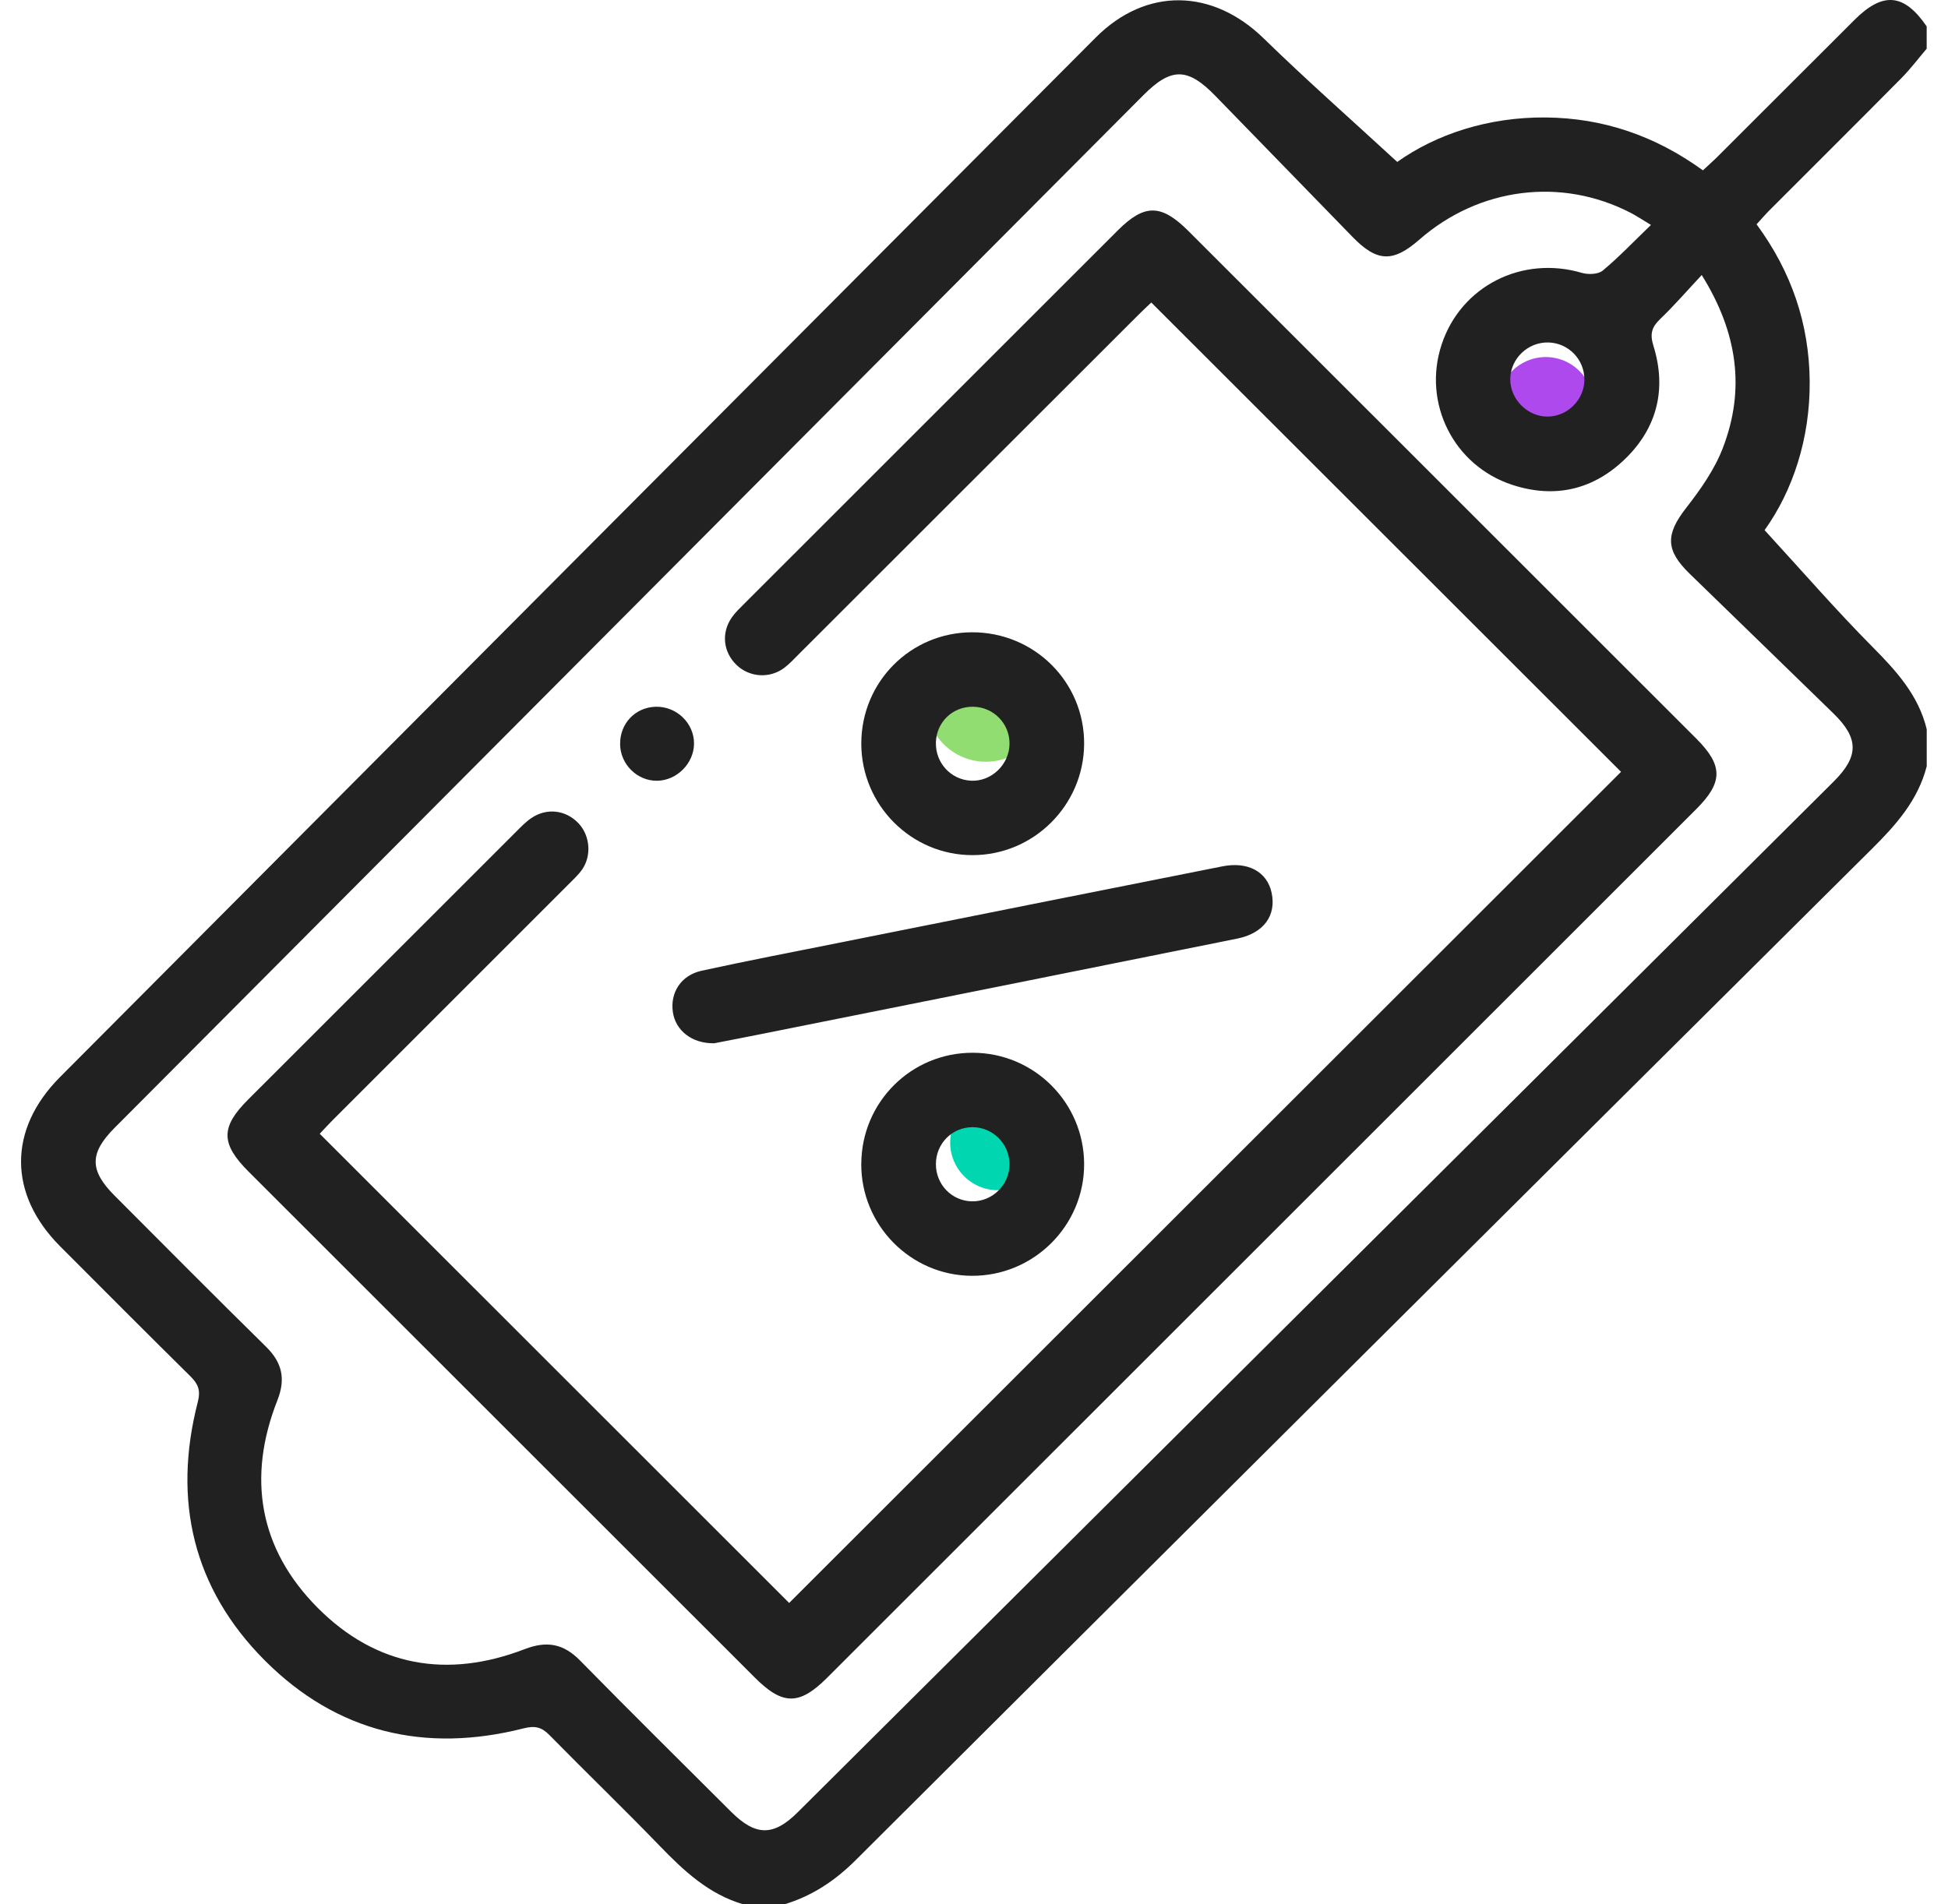
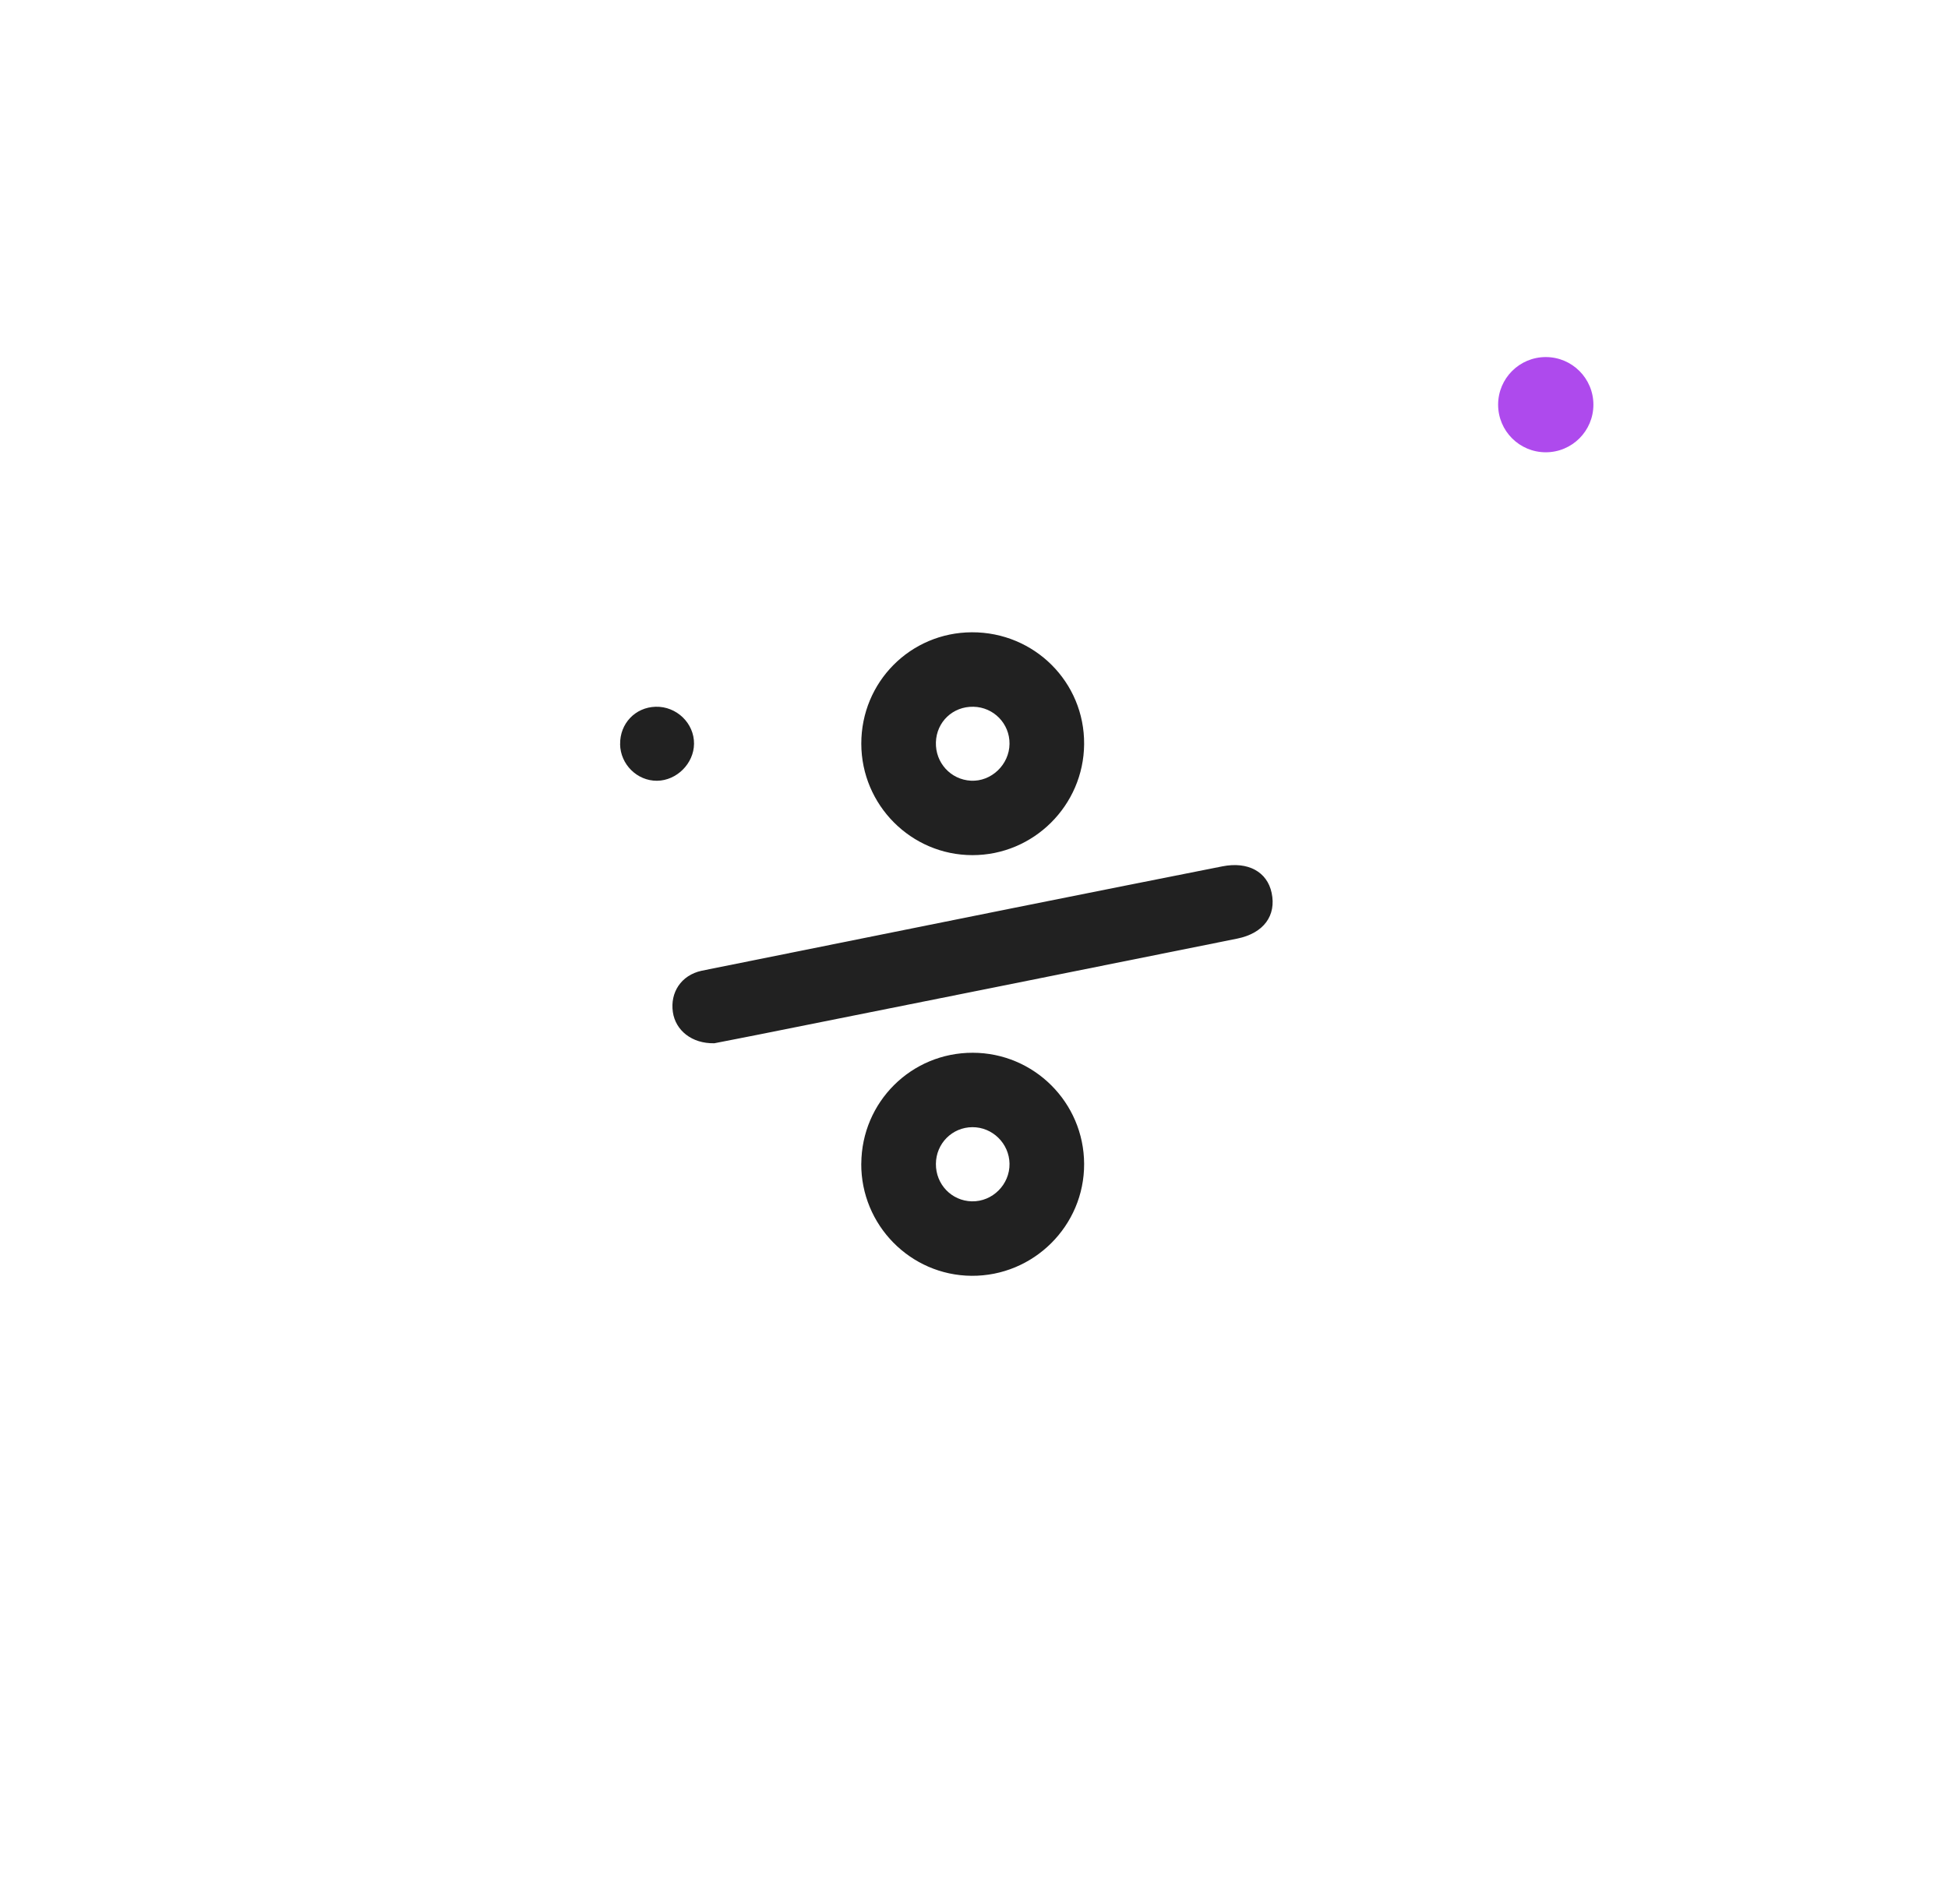
<svg xmlns="http://www.w3.org/2000/svg" width="90" height="88" viewBox="0 0 90 88" fill="none">
-   <ellipse cx="45.55" cy="32.45" rx="2.752" ry="2.75" fill="#92DD71" />
-   <ellipse cx="46.101" cy="52.8" rx="2.201" ry="2.2" fill="#00D6AF" />
  <ellipse cx="71.416" cy="18.7" rx="2.201" ry="2.2" fill="#AE4AED" />
-   <path d="M89.015 35.416C88.614 36.974 87.61 38.108 86.495 39.215C70.83 54.781 55.177 70.362 39.538 85.953C38.582 86.907 37.521 87.614 36.236 88H34.345C32.748 87.535 31.596 86.454 30.475 85.294C28.804 83.564 27.07 81.895 25.384 80.177C25.018 79.803 24.708 79.736 24.185 79.869C19.636 81.024 15.561 80.061 12.24 76.736C8.918 73.409 7.967 69.331 9.138 64.788C9.278 64.245 9.155 63.954 8.797 63.599C6.78 61.606 4.777 59.597 2.776 57.59C0.381 55.189 0.364 52.192 2.769 49.775C18.716 33.757 34.669 17.744 50.623 1.736C52.957 -0.605 56.023 -0.531 58.391 1.781C60.36 3.702 62.425 5.521 64.554 7.483C66.345 6.208 68.753 5.406 71.402 5.428C74.056 5.45 76.463 6.268 78.676 7.871C78.91 7.652 79.141 7.451 79.358 7.234C81.466 5.13 83.573 3.022 85.681 0.918C86.997 -0.395 87.97 -0.304 89.015 1.219V2.251C88.629 2.703 88.269 3.183 87.853 3.605C85.839 5.64 83.808 7.657 81.786 9.683C81.571 9.898 81.371 10.131 81.156 10.365C82.777 12.571 83.59 14.981 83.61 17.63C83.629 20.274 82.827 22.682 81.526 24.498C83.247 26.374 84.826 28.194 86.518 29.9C87.622 31.013 88.638 32.132 89.017 33.699V35.416H89.015ZM76.276 10.394C75.87 10.151 75.613 9.977 75.34 9.836C72.138 8.177 68.336 8.659 65.577 11.072C64.358 12.138 63.622 12.112 62.491 10.95C60.372 8.776 58.26 6.597 56.142 4.421C54.871 3.116 54.109 3.109 52.826 4.397C36.98 20.303 21.136 36.21 5.294 52.118C4.128 53.29 4.129 54.085 5.299 55.256C7.626 57.587 9.944 59.926 12.293 62.234C13.043 62.971 13.203 63.728 12.815 64.711C11.408 68.284 11.973 71.574 14.67 74.29C17.371 77.01 20.663 77.586 24.243 76.206C25.258 75.815 26.031 75.949 26.796 76.729C29.102 79.08 31.445 81.394 33.777 83.721C34.91 84.852 35.735 84.862 36.856 83.745C52.812 67.87 68.767 51.991 84.721 36.112C85.889 34.95 85.884 34.117 84.713 32.974C82.498 30.815 80.278 28.664 78.059 26.507C76.938 25.416 76.955 24.688 77.902 23.471C78.562 22.624 79.21 21.706 79.592 20.715C80.65 17.98 80.271 15.355 78.622 12.709C77.928 13.451 77.35 14.122 76.712 14.732C76.316 15.11 76.215 15.417 76.392 15.986C77.003 17.954 76.576 19.749 75.098 21.192C73.626 22.627 71.843 23.052 69.868 22.405C67.156 21.517 65.713 18.623 66.604 15.924C67.494 13.222 70.315 11.795 73.083 12.609C73.376 12.695 73.836 12.68 74.046 12.506C74.792 11.886 75.463 11.177 76.278 10.392L76.276 10.394ZM73.2 17.548C73.209 16.62 72.477 15.856 71.55 15.826C70.596 15.795 69.785 16.568 69.776 17.517C69.768 18.455 70.584 19.267 71.521 19.25C72.437 19.233 73.193 18.467 73.202 17.548H73.2Z" fill="#212121" />
-   <path d="M74.892 35.664C67.756 28.533 60.506 21.29 53.191 13.979C53.035 14.129 52.811 14.334 52.596 14.549C47.368 19.771 42.142 24.996 36.917 30.218C36.694 30.44 36.479 30.678 36.229 30.865C35.554 31.37 34.619 31.299 34.025 30.724C33.412 30.13 33.315 29.247 33.809 28.535C33.971 28.302 34.183 28.101 34.385 27.899C40.136 22.149 45.889 16.398 51.641 10.649C52.878 9.413 53.648 9.42 54.907 10.676C62.727 18.491 70.544 26.305 78.362 34.122C79.613 35.372 79.615 36.144 78.371 37.387C64.983 50.772 51.593 64.155 38.205 77.538C36.932 78.81 36.159 78.805 34.881 77.528C27.082 69.732 19.283 61.938 11.486 54.142C10.197 52.855 10.189 52.085 11.453 50.822C15.585 46.691 19.715 42.56 23.849 38.43C24.071 38.208 24.293 37.976 24.55 37.802C25.27 37.315 26.155 37.43 26.737 38.055C27.264 38.621 27.342 39.554 26.884 40.196C26.703 40.449 26.465 40.664 26.243 40.888C22.619 44.513 18.992 48.137 15.368 51.763C15.149 51.982 14.941 52.213 14.772 52.392C22.058 59.676 29.305 66.919 36.46 74.073C49.227 61.315 62.056 48.493 74.894 35.666L74.892 35.664Z" fill="#212121" />
-   <path d="M32.995 48.209C31.96 48.228 31.21 47.613 31.087 46.768C30.956 45.87 31.462 45.066 32.416 44.858C34.538 44.393 36.672 43.985 38.803 43.558C44.692 42.381 50.58 41.202 56.471 40.035C57.665 39.797 58.546 40.289 58.751 41.258C58.974 42.303 58.391 43.124 57.158 43.374C49.814 44.856 42.466 46.322 35.12 47.794C34.364 47.946 33.605 48.09 32.993 48.211L32.995 48.209Z" fill="#212121" />
+   <path d="M32.995 48.209C31.96 48.228 31.21 47.613 31.087 46.768C30.956 45.87 31.462 45.066 32.416 44.858C44.692 42.381 50.58 41.202 56.471 40.035C57.665 39.797 58.546 40.289 58.751 41.258C58.974 42.303 58.391 43.124 57.158 43.374C49.814 44.856 42.466 46.322 35.12 47.794C34.364 47.946 33.605 48.09 32.993 48.211L32.995 48.209Z" fill="#212121" />
  <path d="M39.793 53.772C39.809 50.925 42.099 48.644 44.94 48.648C47.775 48.651 50.076 50.947 50.088 53.782C50.1 56.642 47.751 58.977 44.884 58.955C42.06 58.933 39.776 56.609 39.791 53.772H39.793ZM44.928 52.087C43.992 52.09 43.246 52.841 43.24 53.784C43.233 54.729 43.965 55.492 44.898 55.514C45.856 55.535 46.658 54.733 46.641 53.77C46.624 52.839 45.854 52.082 44.926 52.087H44.928Z" fill="#212121" />
  <path d="M39.793 34.37C39.788 31.518 42.06 29.228 44.902 29.218C47.79 29.208 50.11 31.523 50.088 34.389C50.065 37.22 47.751 39.52 44.924 39.516C42.098 39.513 39.798 37.205 39.793 34.368V34.37ZM43.24 34.303C43.212 35.246 43.923 36.026 44.855 36.076C45.799 36.127 46.631 35.334 46.641 34.375C46.652 33.44 45.908 32.676 44.971 32.659C44.023 32.64 43.267 33.359 43.24 34.303Z" fill="#212121" />
  <path d="M28.651 34.39C28.635 33.437 29.349 32.685 30.292 32.659C31.259 32.633 32.075 33.421 32.065 34.371C32.056 35.282 31.264 36.072 30.354 36.079C29.436 36.086 28.663 35.322 28.649 34.39H28.651Z" fill="#212121" />
</svg>